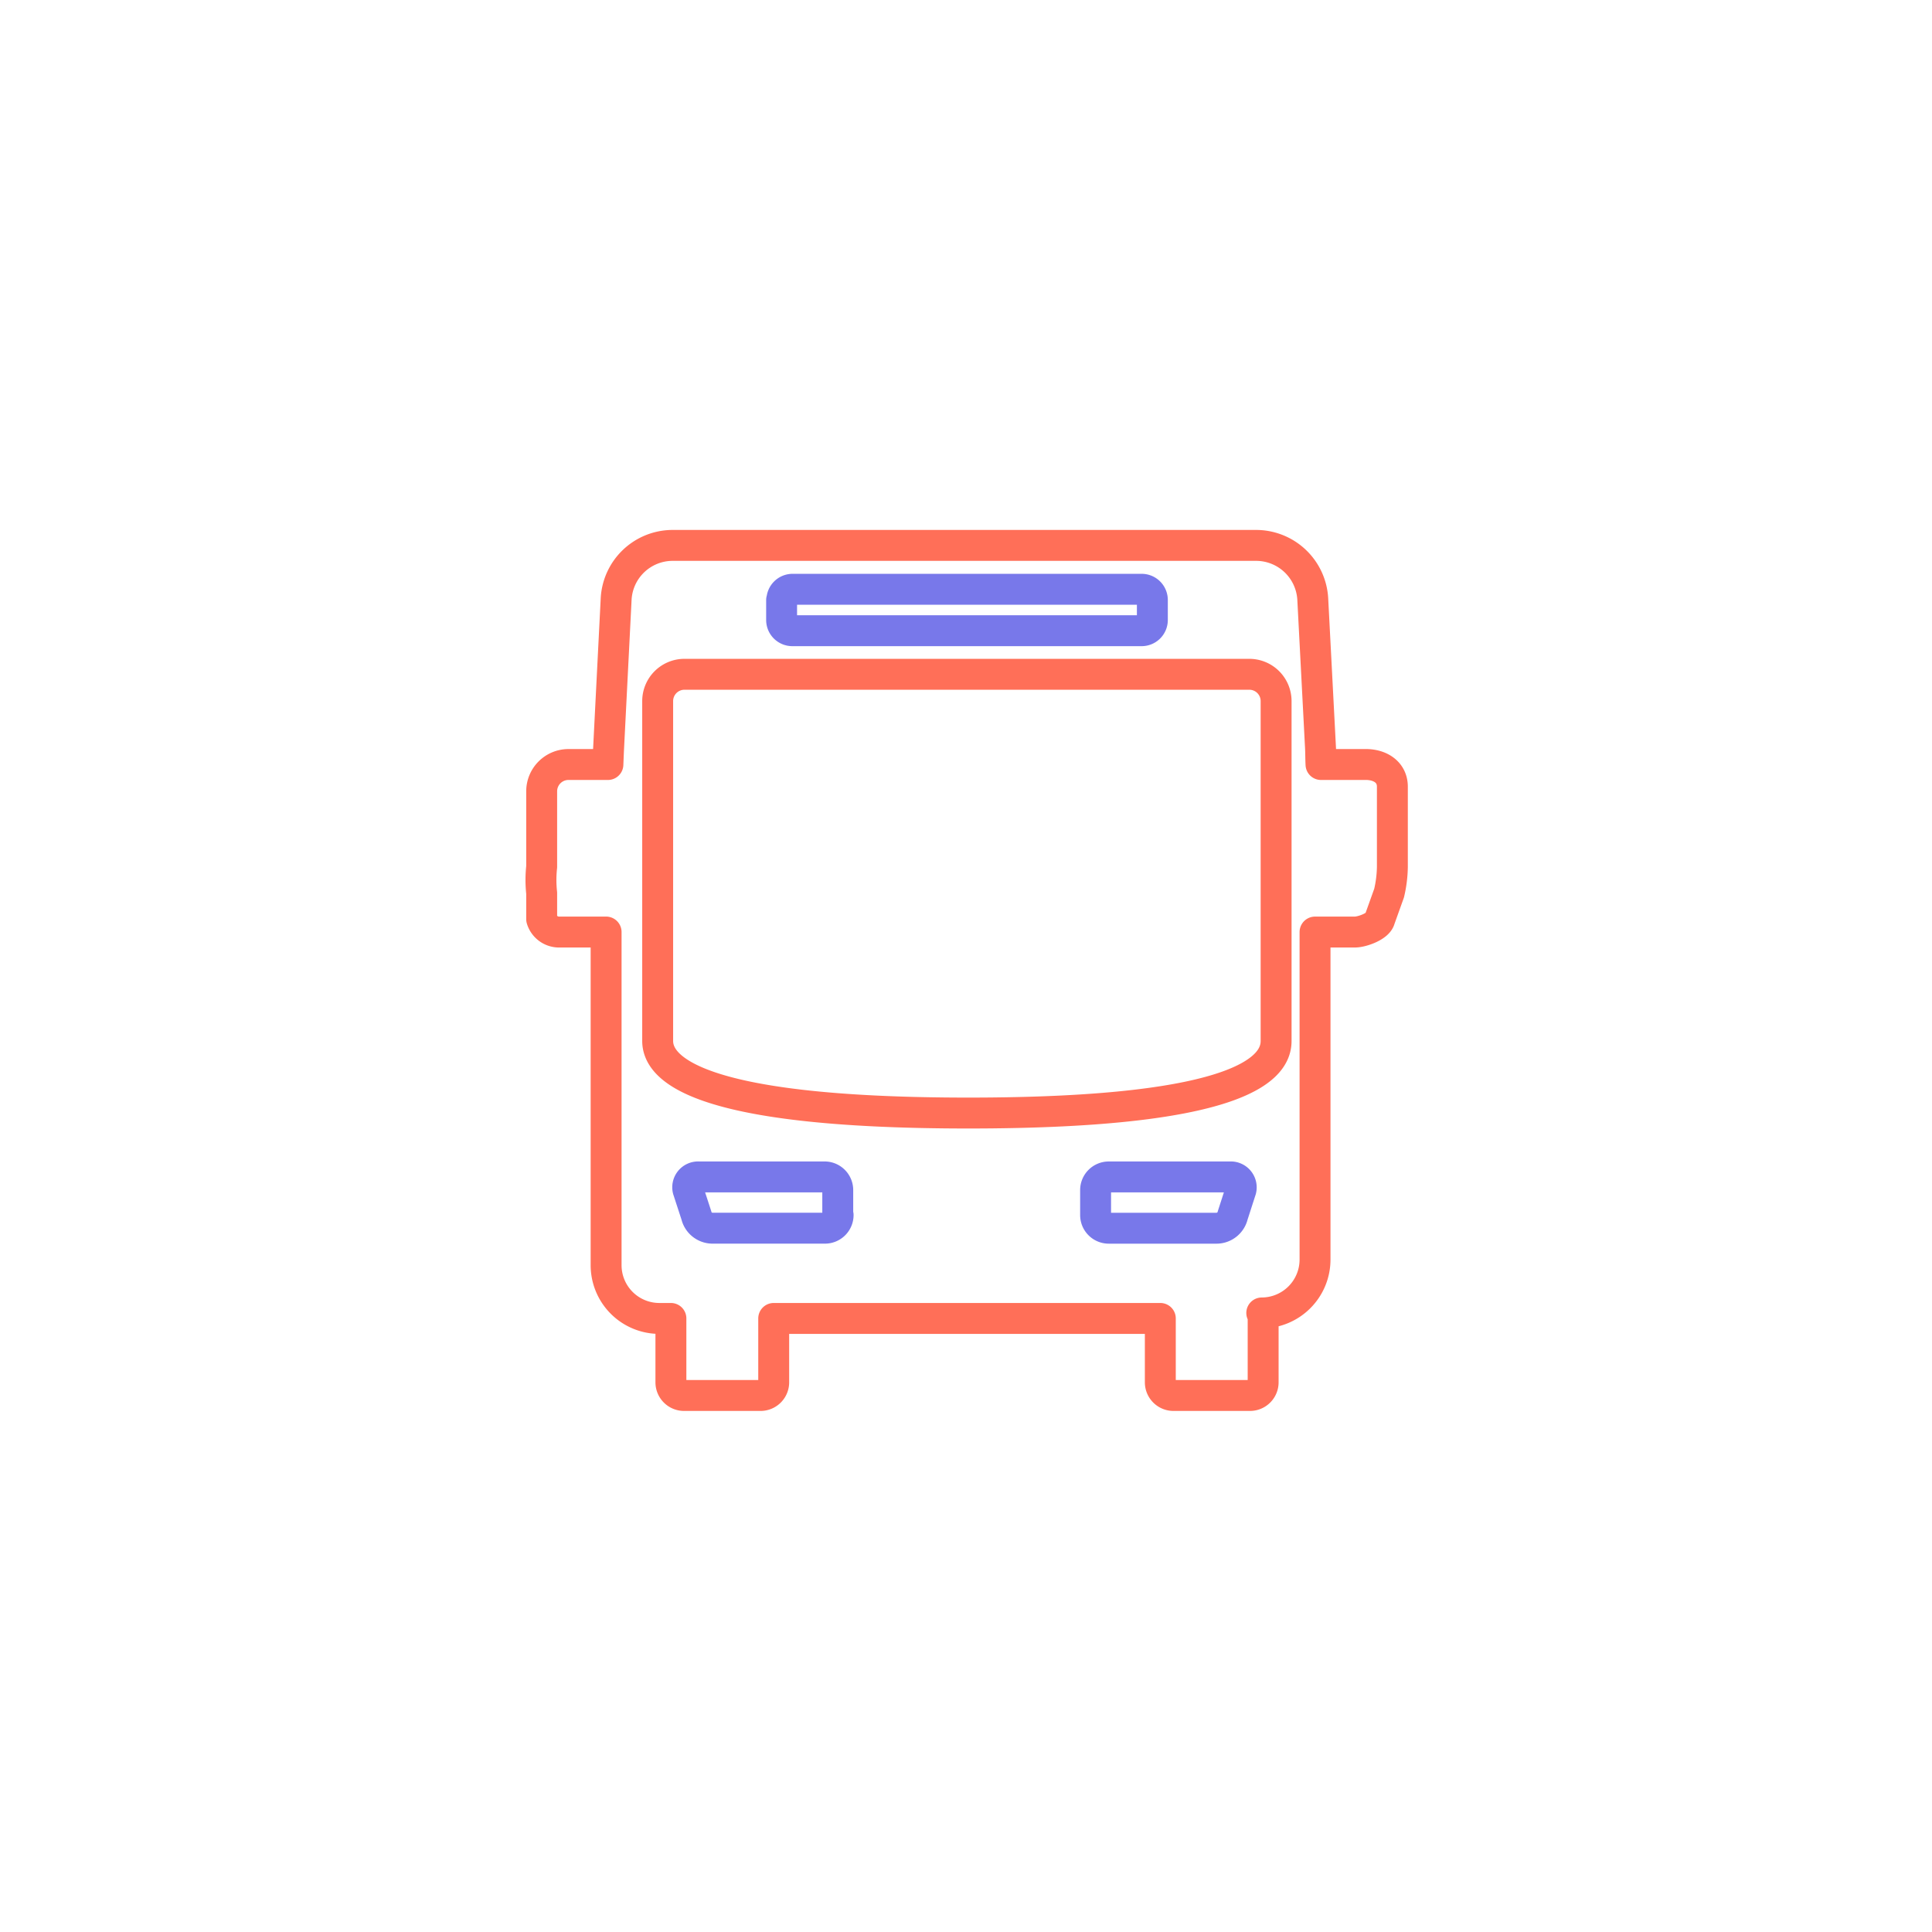
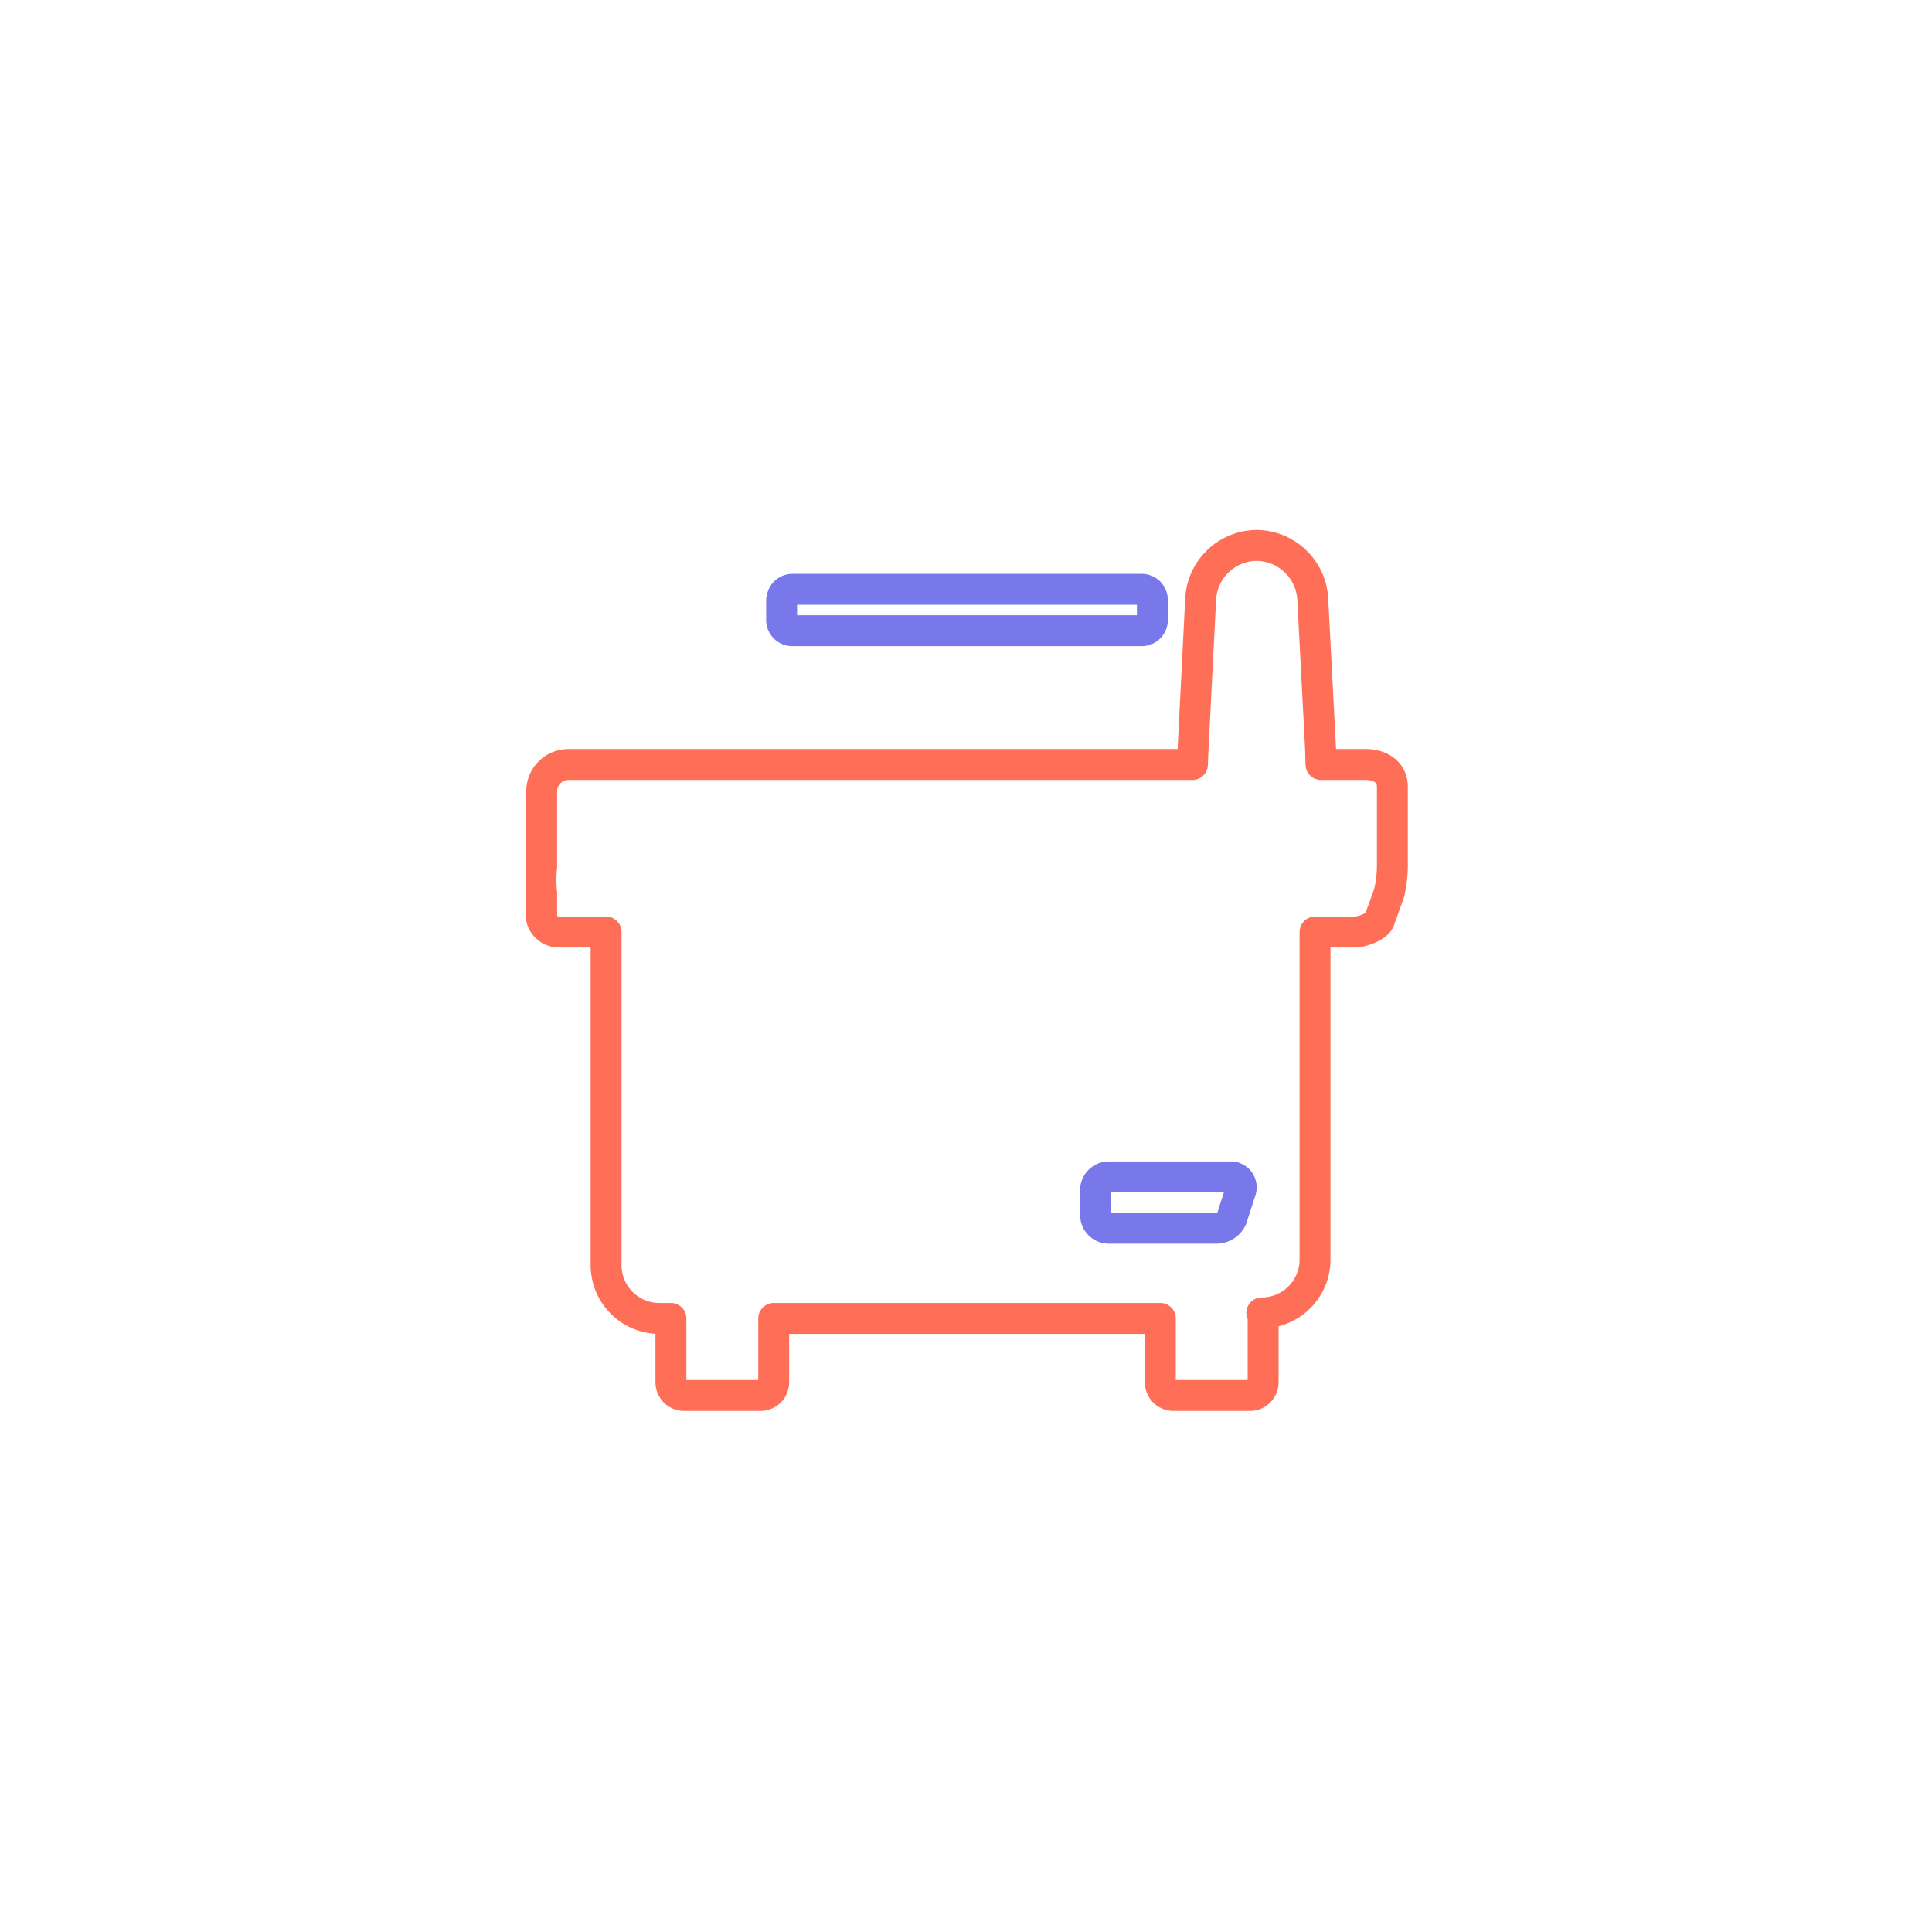
<svg xmlns="http://www.w3.org/2000/svg" width="100" height="100" viewBox="0 0 100 100">
  <g id="Ic_BusService" transform="translate(27.466 25.29)">
    <circle id="Ellipse_4" data-name="Ellipse 4" cx="50" cy="50" r="50" transform="translate(-27.466 -25.29)" fill="none" />
-     <path id="Path_650" data-name="Path 650" stroke="#ff6f58" d="M36.8,26.617c0,1.292-1.476,3.733-15.925,3.733S4.79,27.908,4.79,26.617V9.017A1.387,1.387,0,0,1,6.167,7.64H35.42A1.387,1.387,0,0,1,36.8,9.017Z" fill="none" transform="translate(1.785 1.971)" stroke-linecap="round" stroke-linejoin="round" stroke-miterlimit="10" stroke-width="1.6" fill-rule="evenodd" />
    <path id="Path_651" data-name="Path 651" stroke="#7878ea" d="M28.283,26.638l-.426,1.32a.864.864,0,0,1-.823.667H21.441a.681.681,0,0,1-.681-.681V26.652a.681.681,0,0,1,.681-.681h6.274a.541.541,0,0,1,.568.667Z" fill="none" transform="translate(8.482 9.657)" stroke-linecap="round" stroke-linejoin="round" stroke-miterlimit="10" stroke-width="1.6" fill-rule="evenodd" />
-     <path id="Path_652" data-name="Path 652" stroke="#7878ea" d="M13.669,27.943a.681.681,0,0,1-.681.681H7.154a.864.864,0,0,1-.823-.667L5.9,26.637a.538.538,0,0,1,.554-.667h6.515a.681.681,0,0,1,.681.681v1.292Z" fill="none" transform="translate(2.246 9.657)" stroke-linecap="round" stroke-linejoin="round" stroke-miterlimit="10" stroke-width="1.6" fill-rule="evenodd" />
    <path id="Path_653" data-name="Path 653" stroke="#7878ea" d="M9.324,5.094a.554.554,0,0,1,.554-.554H27.946a.554.554,0,0,1,.554.554V6.13a.554.554,0,0,1-.554.554H9.864A.554.554,0,0,1,9.31,6.13V5.094Z" fill="none" transform="translate(3.68 0.671)" stroke-linecap="round" stroke-linejoin="round" stroke-miterlimit="10" stroke-width="1.6" fill-rule="evenodd" />
-     <path id="Path_654" data-name="Path 654" d="M43.081,14.281H40.909c-.014-.227-.014-.681-.028-.908l-.4-7.679a2.939,2.939,0,0,0-2.9-2.754H7.327a2.93,2.93,0,0,0-2.9,2.754l-.4,7.906-.028.681H1.948A1.387,1.387,0,0,0,.571,15.657v3.917a6.245,6.245,0,0,0,0,1.363v1.348a.94.94,0,0,0,.852.667H3.906V40.2A2.756,2.756,0,0,0,6.66,42.952h.6v3.307a.681.681,0,0,0,.681.681H11.9a.681.681,0,0,0,.681-.681V42.952H32.592v3.307a.681.681,0,0,0,.681.681h3.96a.681.681,0,0,0,.681-.681V42.668h-.071A2.765,2.765,0,0,0,40.6,39.914V22.953h2.058c.383,0,1.206-.3,1.292-.667l.483-1.348a6.282,6.282,0,0,0,.17-1.363V15.43c0-.752-.625-1.15-1.377-1.15h-.142Z" fill="none" stroke="#ff6f58" stroke-linecap="round" stroke-linejoin="round" stroke-miterlimit="10" stroke-width="1.6" fill-rule="evenodd" />
+     <path id="Path_654" data-name="Path 654" d="M43.081,14.281H40.909c-.014-.227-.014-.681-.028-.908l-.4-7.679a2.939,2.939,0,0,0-2.9-2.754a2.93,2.93,0,0,0-2.9,2.754l-.4,7.906-.028.681H1.948A1.387,1.387,0,0,0,.571,15.657v3.917a6.245,6.245,0,0,0,0,1.363v1.348a.94.94,0,0,0,.852.667H3.906V40.2A2.756,2.756,0,0,0,6.66,42.952h.6v3.307a.681.681,0,0,0,.681.681H11.9a.681.681,0,0,0,.681-.681V42.952H32.592v3.307a.681.681,0,0,0,.681.681h3.96a.681.681,0,0,0,.681-.681V42.668h-.071A2.765,2.765,0,0,0,40.6,39.914V22.953h2.058c.383,0,1.206-.3,1.292-.667l.483-1.348a6.282,6.282,0,0,0,.17-1.363V15.43c0-.752-.625-1.15-1.377-1.15h-.142Z" fill="none" stroke="#ff6f58" stroke-linecap="round" stroke-linejoin="round" stroke-miterlimit="10" stroke-width="1.6" fill-rule="evenodd" />
  </g>
</svg>